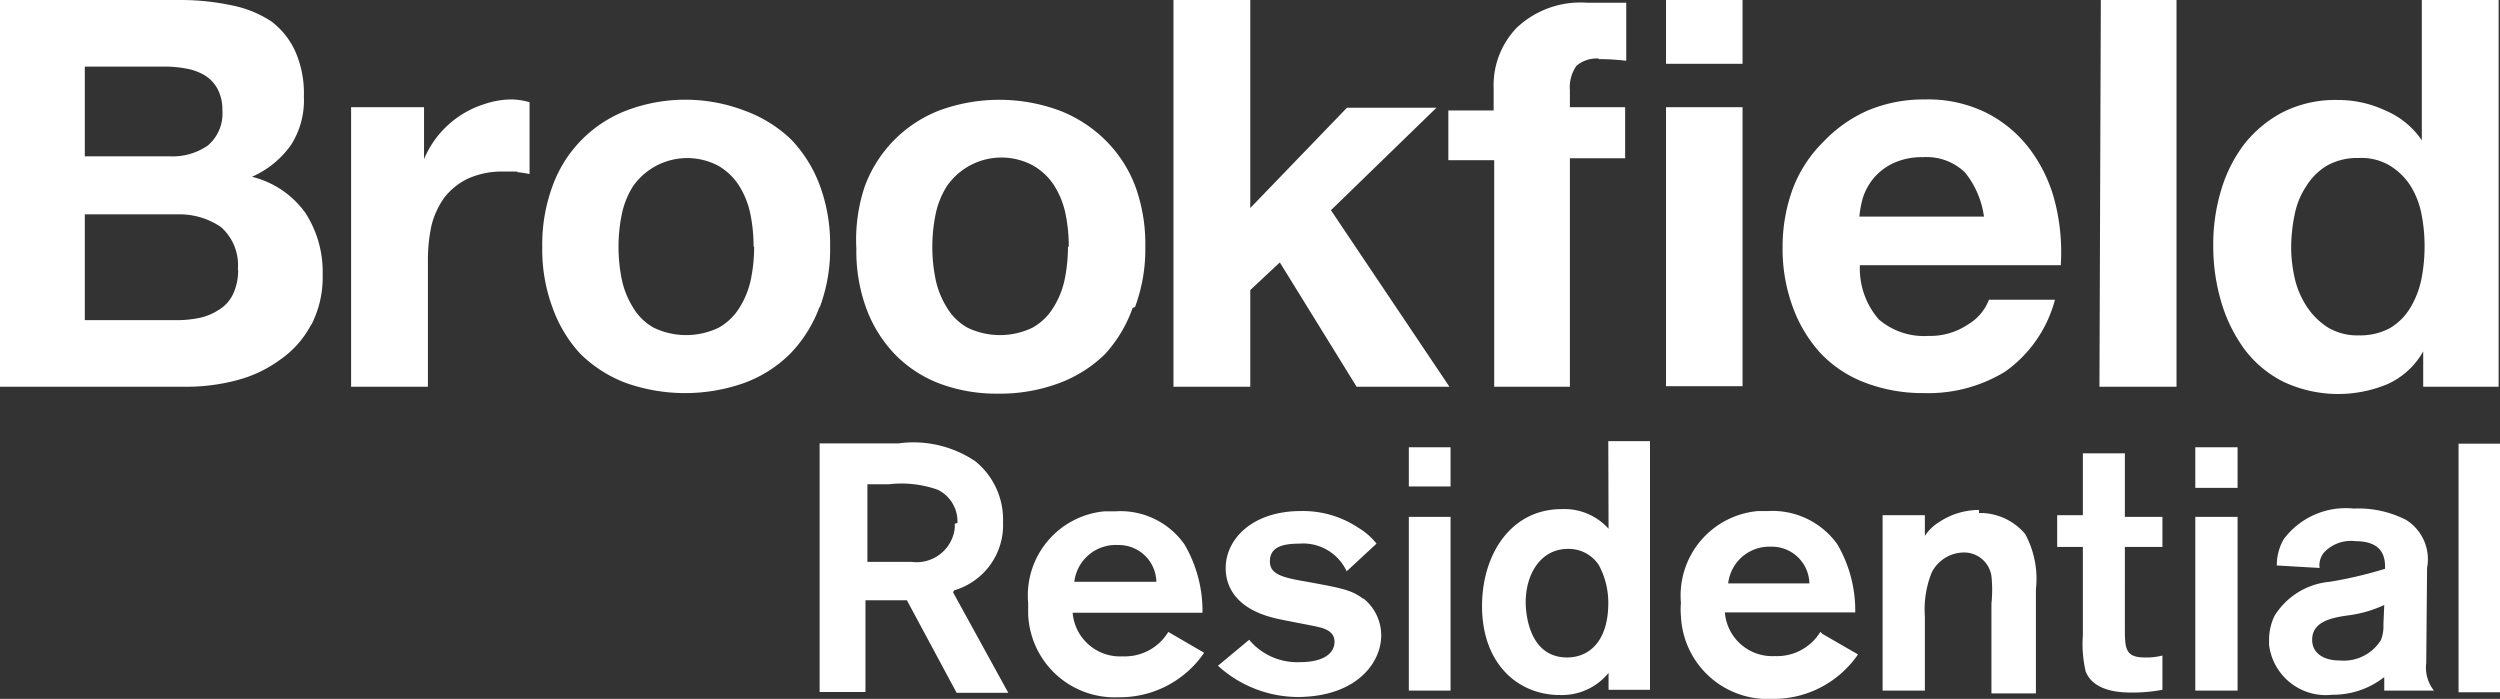
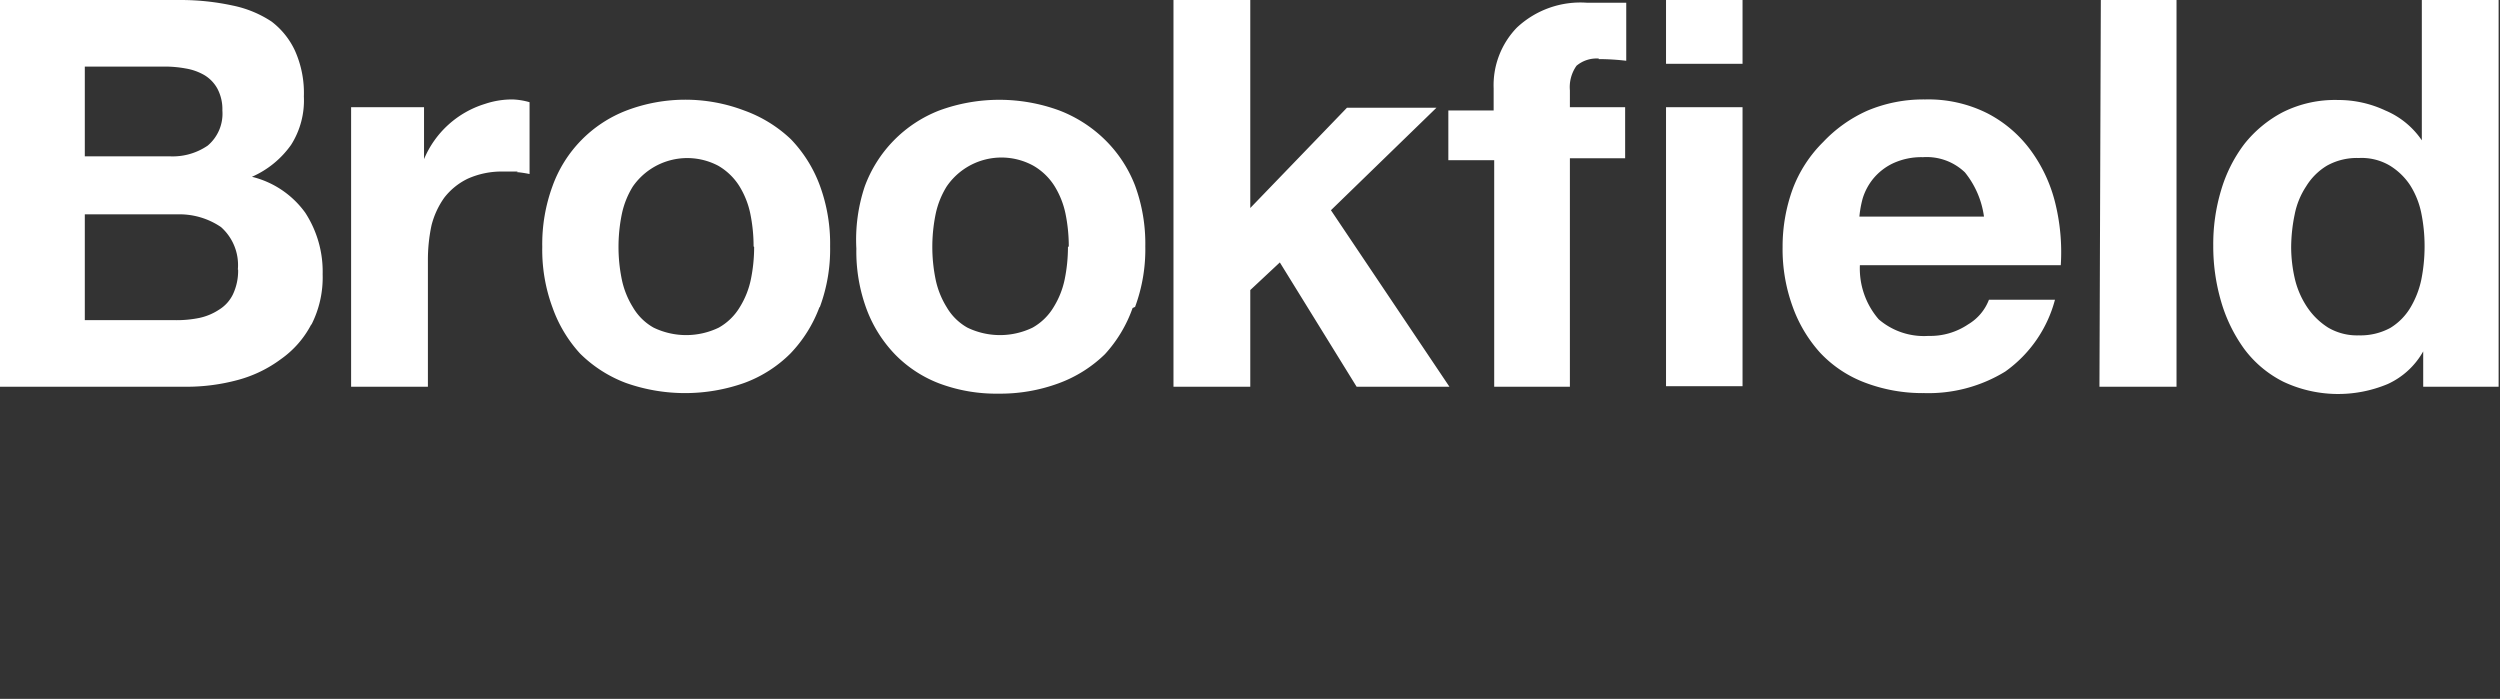
<svg xmlns="http://www.w3.org/2000/svg" viewBox="0 0 90.5 25.3">
  <rect x="0" y="0" width="90.5" height="25.3" fill="#333333" stroke="none" />
  <defs>
    <style>.cls-1{fill:#fff;}</style>
  </defs>
  <title>Asset 1</title>
  <g id="Layer_2" data-name="Layer 2">
    <g id="Layer_1-2" data-name="Layer 1">
      <path class="cls-1" d="M8.62,9.76a2,2,0,0,1-.19.9,1.33,1.33,0,0,1-.5.55,2.08,2.08,0,0,1-.72.3,4.11,4.11,0,0,1-.86.08H3.07V7.76H6.41A2.67,2.67,0,0,1,8,8.22a1.84,1.84,0,0,1,.61,1.54M8.05,4a1.51,1.51,0,0,1-.53,1.27,2.24,2.24,0,0,1-1.35.39H3.07V2.41H5.94a4.22,4.22,0,0,1,.79.07,2,2,0,0,1,.67.24,1.3,1.3,0,0,1,.47.49,1.59,1.59,0,0,1,.18.8m3.22,7.75a3.77,3.77,0,0,0,.41-1.83,3.91,3.91,0,0,0-.63-2.23A3.36,3.36,0,0,0,9.12,6.4a3.42,3.42,0,0,0,1.42-1.16A3,3,0,0,0,11,3.49a3.74,3.74,0,0,0-.32-1.65A2.81,2.81,0,0,0,9.83.78,4,4,0,0,0,8.42.2,8.9,8.9,0,0,0,6.56,0H0V14H6.76a7.07,7.07,0,0,0,1.83-.24A4.62,4.62,0,0,0,10.17,13a3.52,3.52,0,0,0,1.1-1.26M18.7,6.23a3.81,3.81,0,0,1,.47.07V3.7a2.51,2.51,0,0,0-.61-.1,3.08,3.08,0,0,0-1,.16,3.51,3.51,0,0,0-2.21,2h0V3.88H12.71V14h2.78V9.43a6,6,0,0,1,.13-1.27,3,3,0,0,1,.46-1,2.38,2.38,0,0,1,.85-.69,3,3,0,0,1,1.29-.26h.53M27.3,8.94a5.83,5.83,0,0,1-.12,1.18,3.09,3.09,0,0,1-.4,1,2.07,2.07,0,0,1-.76.74,2.71,2.71,0,0,1-2.36,0,2,2,0,0,1-.75-.74,3.09,3.09,0,0,1-.4-1,5.83,5.83,0,0,1-.12-1.18,5.93,5.93,0,0,1,.12-1.19,3.09,3.09,0,0,1,.4-1A2.4,2.4,0,0,1,26,6a2.21,2.21,0,0,1,.76.73,3.09,3.09,0,0,1,.4,1,5.93,5.93,0,0,1,.12,1.19m2.4,2.19a6,6,0,0,0,.37-2.19,6.09,6.09,0,0,0-.37-2.2,4.82,4.82,0,0,0-1.05-1.68A4.82,4.82,0,0,0,26.94,4a6,6,0,0,0-4.26,0A4.6,4.6,0,0,0,20,6.74a6.09,6.09,0,0,0-.37,2.2A6,6,0,0,0,20,11.13,4.87,4.87,0,0,0,21,12.8a4.72,4.72,0,0,0,1.65,1.06,6.43,6.43,0,0,0,4.3,0,4.62,4.62,0,0,0,1.66-1.06,4.87,4.87,0,0,0,1.05-1.67m9-2.19a5.83,5.83,0,0,1-.12,1.18,3.09,3.09,0,0,1-.4,1,2.07,2.07,0,0,1-.76.74,2.71,2.71,0,0,1-2.36,0,2,2,0,0,1-.75-.74,3.09,3.09,0,0,1-.4-1,5.83,5.83,0,0,1-.12-1.18,5.93,5.93,0,0,1,.12-1.19,3.09,3.09,0,0,1,.4-1A2.4,2.4,0,0,1,37.41,6a2.21,2.21,0,0,1,.76.73,3.09,3.09,0,0,1,.4,1,5.93,5.93,0,0,1,.12,1.19m2.4,2.19a6,6,0,0,0,.37-2.19,6.09,6.09,0,0,0-.37-2.2A4.68,4.68,0,0,0,40,5.06,4.83,4.83,0,0,0,38.35,4,6.3,6.3,0,0,0,34,4a4.68,4.68,0,0,0-2.7,2.76A6.09,6.09,0,0,0,31,9a6,6,0,0,0,.37,2.19,4.75,4.75,0,0,0,1.06,1.67A4.46,4.46,0,0,0,34,13.88a5.87,5.87,0,0,0,2.15.37,6.1,6.1,0,0,0,2.16-.37A4.72,4.72,0,0,0,40,12.82a4.87,4.87,0,0,0,1-1.67m7.18-3.54L52,3.9H48.76l-3.5,3.63V0H42.48V14h2.78V10.5l1.07-1L49.11,14h3.36Zm9.69-5.47a8.39,8.39,0,0,1,1,.06V.1H57.46A3.36,3.36,0,0,0,54.91,1a3,3,0,0,0-.84,2.2V4H52.43V5.8h1.66V14h2.74V5.73h2V3.88h-2V3.27a1.34,1.34,0,0,1,.24-.89,1.13,1.13,0,0,1,.81-.26m2.43.19h2.77V0H60.31Zm0,11.67h2.77V3.88H60.31Zm7-6.14a3.82,3.82,0,0,1,.12-.66,2.12,2.12,0,0,1,.38-.71,2.09,2.09,0,0,1,.7-.55,2.44,2.44,0,0,1,1.1-.23,2,2,0,0,1,1.52.55,3.24,3.24,0,0,1,.69,1.6Zm0,1.76H74.6a7.41,7.41,0,0,0-.2-2.25,5.39,5.39,0,0,0-.89-1.91A4.51,4.51,0,0,0,71.94,4.1a4.75,4.75,0,0,0-2.25-.5,5.21,5.21,0,0,0-2.1.41A5,5,0,0,0,66,5.14,4.74,4.74,0,0,0,64.9,6.83a6.09,6.09,0,0,0-.37,2.11,6.07,6.07,0,0,0,.36,2.15,5,5,0,0,0,1,1.68,4.31,4.31,0,0,0,1.62,1.08,5.87,5.87,0,0,0,2.15.38,5.31,5.31,0,0,0,2.93-.78,4.64,4.64,0,0,0,1.8-2.6H72a1.77,1.77,0,0,1-.75.89,2.45,2.45,0,0,1-1.44.42,2.51,2.51,0,0,1-1.8-.6,2.81,2.81,0,0,1-.68-2M76,14h2.79V0H76.05ZM87.77,8.92a6.13,6.13,0,0,1-.12,1.21,3.3,3.3,0,0,1-.39,1,2.15,2.15,0,0,1-.73.74,2.26,2.26,0,0,1-1.14.27,2.06,2.06,0,0,1-1.11-.28,2.55,2.55,0,0,1-.76-.74,3.13,3.13,0,0,1-.44-1,5.13,5.13,0,0,1-.14-1.17,6,6,0,0,1,.13-1.2,2.82,2.82,0,0,1,.41-1A2.24,2.24,0,0,1,84.23,6a2.22,2.22,0,0,1,1.16-.28A2,2,0,0,1,86.52,6a2.35,2.35,0,0,1,.73.71,3,3,0,0,1,.4,1,6,6,0,0,1,.12,1.2M90.45,14V0H87.67V5.08h0A3,3,0,0,0,86.35,4a4,4,0,0,0-1.71-.38,4.22,4.22,0,0,0-2,.44,4.35,4.35,0,0,0-1.4,1.16,5.2,5.2,0,0,0-.84,1.68,6.76,6.76,0,0,0-.28,2,7.1,7.1,0,0,0,.28,2,5.56,5.56,0,0,0,.84,1.73,4,4,0,0,0,1.42,1.19,4.65,4.65,0,0,0,3.78.08,2.81,2.81,0,0,0,1.28-1.18h0V14Z" />
-       <path class="cls-1" d="M89,25.06H90.5v-9H89ZM86.31,21.9a4.41,4.41,0,0,1-1.33.38c-.55.08-1.28.21-1.28.88,0,.49.42.75,1,.75a1.59,1.59,0,0,0,1.49-.74,1.39,1.39,0,0,0,.09-.57ZM87.83,24a1.33,1.33,0,0,0,.28,1h-1.8v-.49a3,3,0,0,1-1.88.64,2.07,2.07,0,0,1-2.29-1.81c0-.06,0-.12,0-.19a2,2,0,0,1,.2-.86,2.63,2.63,0,0,1,2-1.23,14.91,14.91,0,0,0,2-.47c0-.32,0-1-1.08-1a1.33,1.33,0,0,0-1.13.41.72.72,0,0,0-.16.56l-1.55-.09a1.88,1.88,0,0,1,.25-.95,2.8,2.8,0,0,1,2.53-1.11,3.8,3.8,0,0,1,1.9.41,1.68,1.68,0,0,1,.76,1.74Zm-8.36,1H81V18.71H79.47Zm0-7.34H81V16.19H79.47Zm-2.55-1.25H75.4v2.24h-.93V19.8h.93V23a4.37,4.37,0,0,0,.1,1.3c.29.77,1.36.77,1.68.77a5.77,5.77,0,0,0,1.1-.1V23.73a2.29,2.29,0,0,1-.64.07c-.72,0-.72-.34-.72-1.12V19.8h1.36V18.71H76.92Zm-5.28,2.05a2.62,2.62,0,0,0-1.46.45,1.67,1.67,0,0,0-.5.49v-.75H68.15V25h1.53V22.31a3.59,3.59,0,0,1,.25-1.59A1.32,1.32,0,0,1,71.09,20a1,1,0,0,1,1,.85,4.79,4.79,0,0,1,0,1V25.1H73.7V21.33a3.39,3.39,0,0,0-.39-2,2.14,2.14,0,0,0-1.67-.76M62.5,21.12h3a1.36,1.36,0,0,0-1.39-1.33h0a1.5,1.5,0,0,0-1.55,1.33m3.4,1.82,1.3.75a3.71,3.71,0,0,1-3.11,1.61,3.14,3.14,0,0,1-3.3-3,2.46,2.46,0,0,1,0-.47,3.07,3.07,0,0,1,2.79-3.33H64a2.89,2.89,0,0,1,2.51,1.2,4.76,4.76,0,0,1,.65,2.47H62.44a1.72,1.72,0,0,0,1.81,1.58,1.84,1.84,0,0,0,1.65-.88m-7.68-1a2.88,2.88,0,0,0-.34-1.41,1.3,1.3,0,0,0-1.12-.59c-1,0-1.53.93-1.53,1.93,0,.12,0,2,1.5,2,.79,0,1.5-.58,1.49-2m0-5.83h1.51v9h-1.5v-.61a2.18,2.18,0,0,1-1.76.8c-1.52,0-2.82-1.13-2.82-3.22,0-1.89,1.06-3.51,2.88-3.51a2.15,2.15,0,0,1,1.7.71ZM51,17.61h1.51V16.19H51ZM51,25h1.51V18.71H51Zm-1.65-3.32c-.41-.32-.77-.39-2.09-.63-.82-.14-1.29-.26-1.29-.72s.33-.65,1.06-.65a1.74,1.74,0,0,1,1.72,1l1.08-1a2.36,2.36,0,0,0-.65-.57,3.62,3.62,0,0,0-2.09-.61c-1.74,0-2.72,1-2.72,2.07,0,.57.28,1.45,1.79,1.81.23.06,1.27.25,1.49.3s.66.14.66.55-.38.74-1.26.74a2.26,2.26,0,0,1-1.83-.81l-1.13.94a4.32,4.32,0,0,0,3,1.13C49.11,25.18,50,24,50,23a1.71,1.71,0,0,0-.65-1.34m-10.49-.6h3a1.36,1.36,0,0,0-1.39-1.33h0a1.51,1.51,0,0,0-1.58,1.33m3.41,1.82,1.29.75a3.69,3.69,0,0,1-3.1,1.61,3.13,3.13,0,0,1-3.27-3c0-.13,0-.27,0-.4a3.06,3.06,0,0,1,2.76-3.33h.4a2.83,2.83,0,0,1,2.5,1.2,4.76,4.76,0,0,1,.65,2.47h-4.7a1.72,1.72,0,0,0,1.81,1.58,1.84,1.84,0,0,0,1.65-.88m-7.63-3.95a1.28,1.28,0,0,0-.71-1.2,3.94,3.94,0,0,0-1.77-.2h-.78v2.81H33a1.39,1.39,0,0,0,1.56-1.2,1.09,1.09,0,0,0,0-.18m-.06,2.48,2,3.64H34.63l-1.8-3.35h-1.5v3.32H29.67v-9h2.86a4,4,0,0,1,2.78.65,2.72,2.72,0,0,1,1,2.2,2.46,2.46,0,0,1-1.77,2.47" />
    </g>
  </g>
</svg>